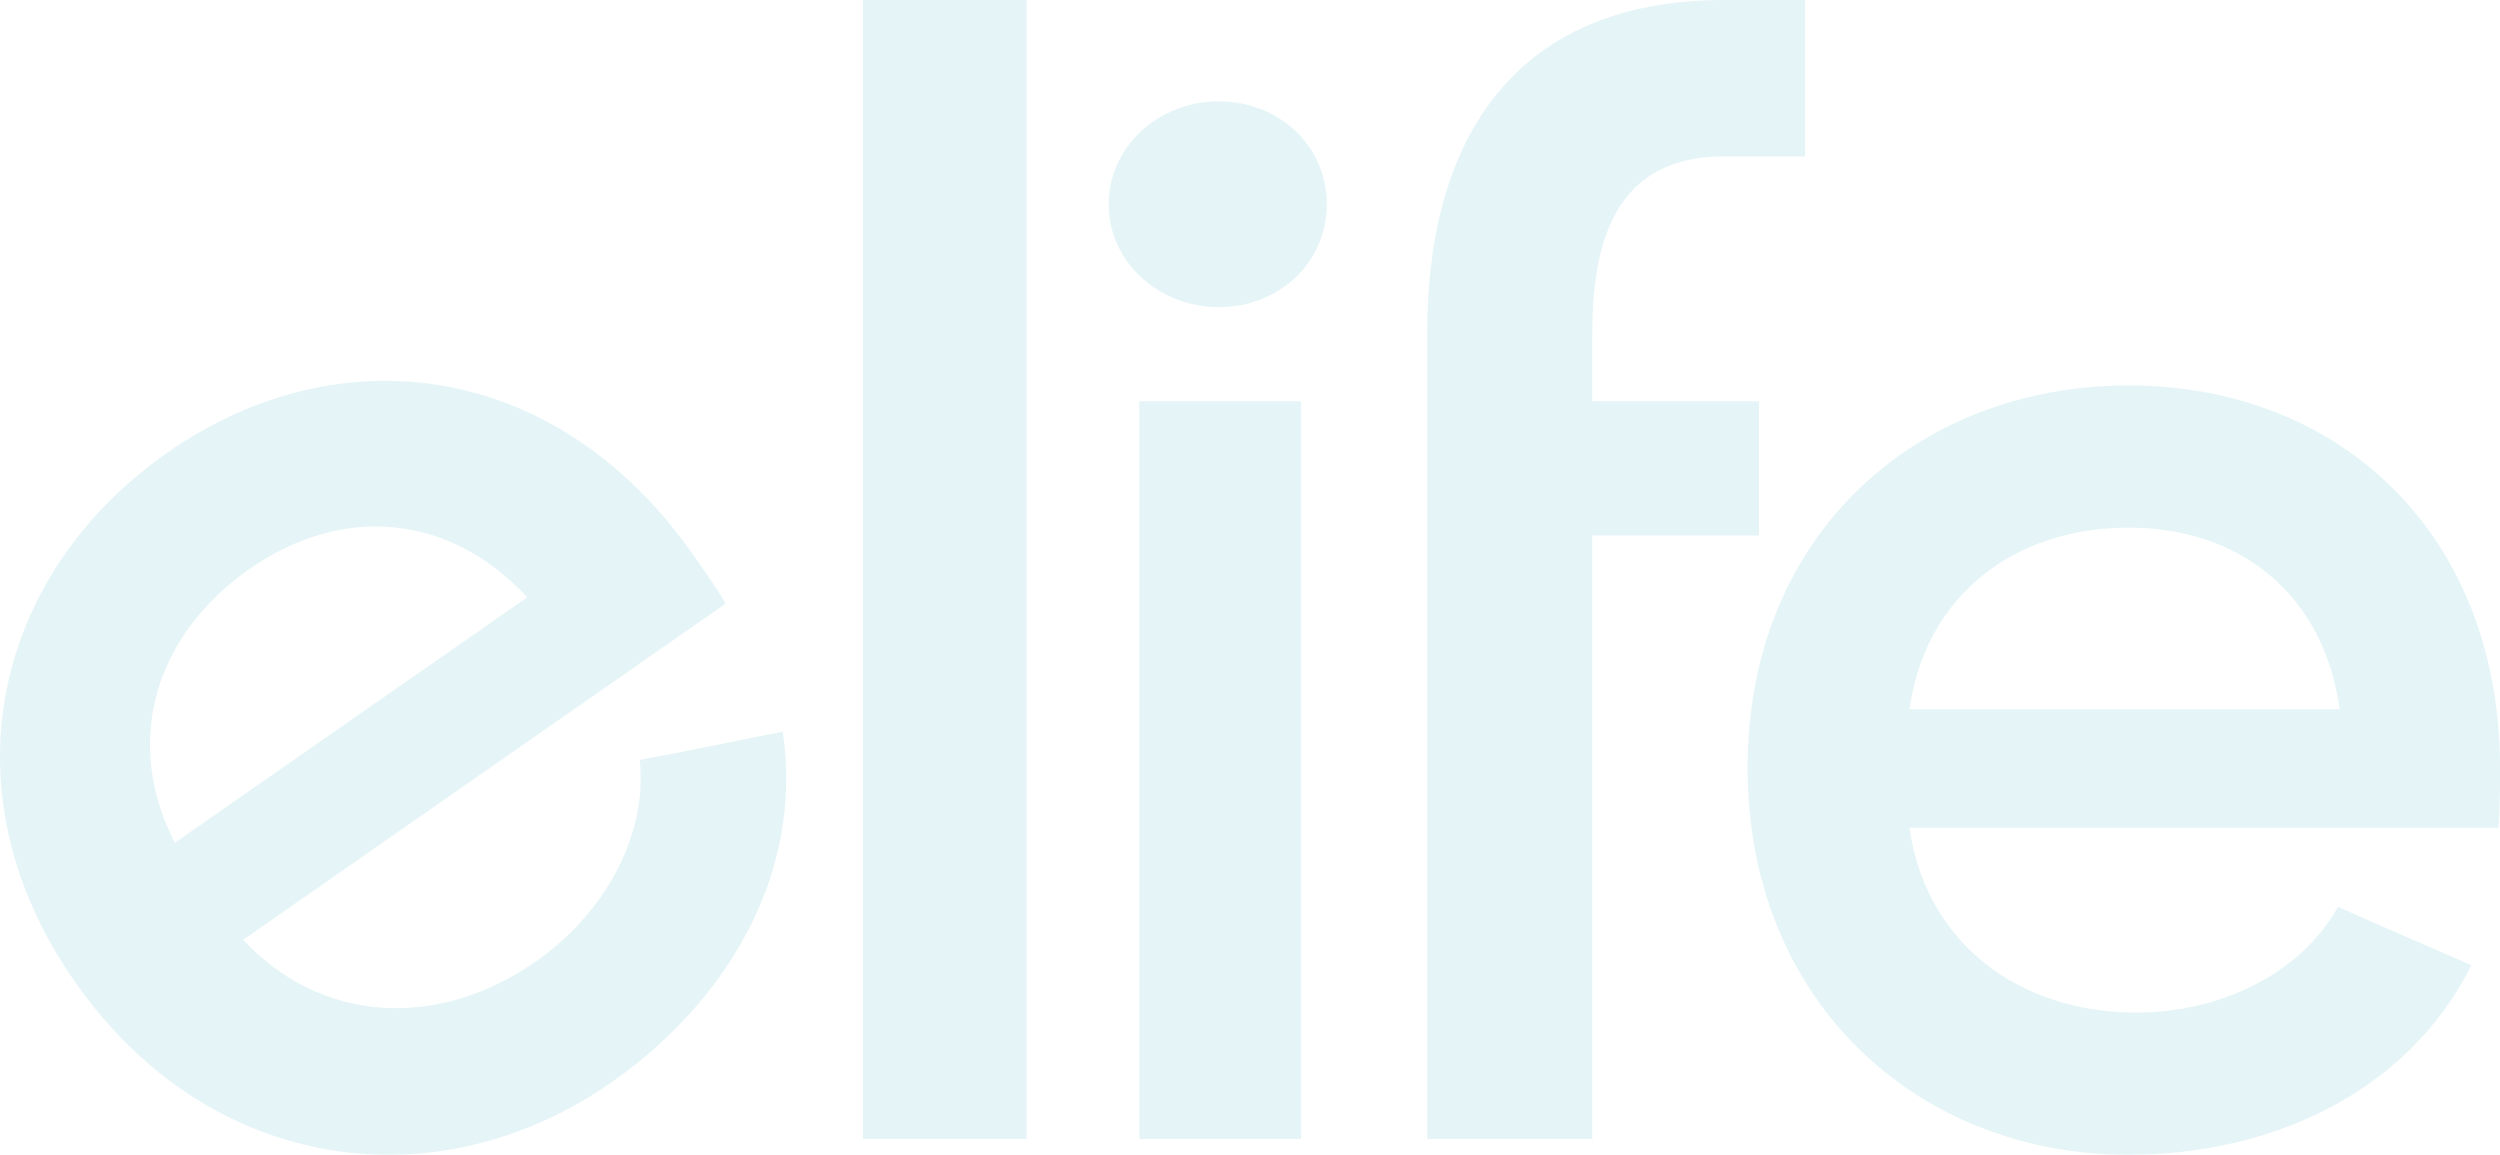
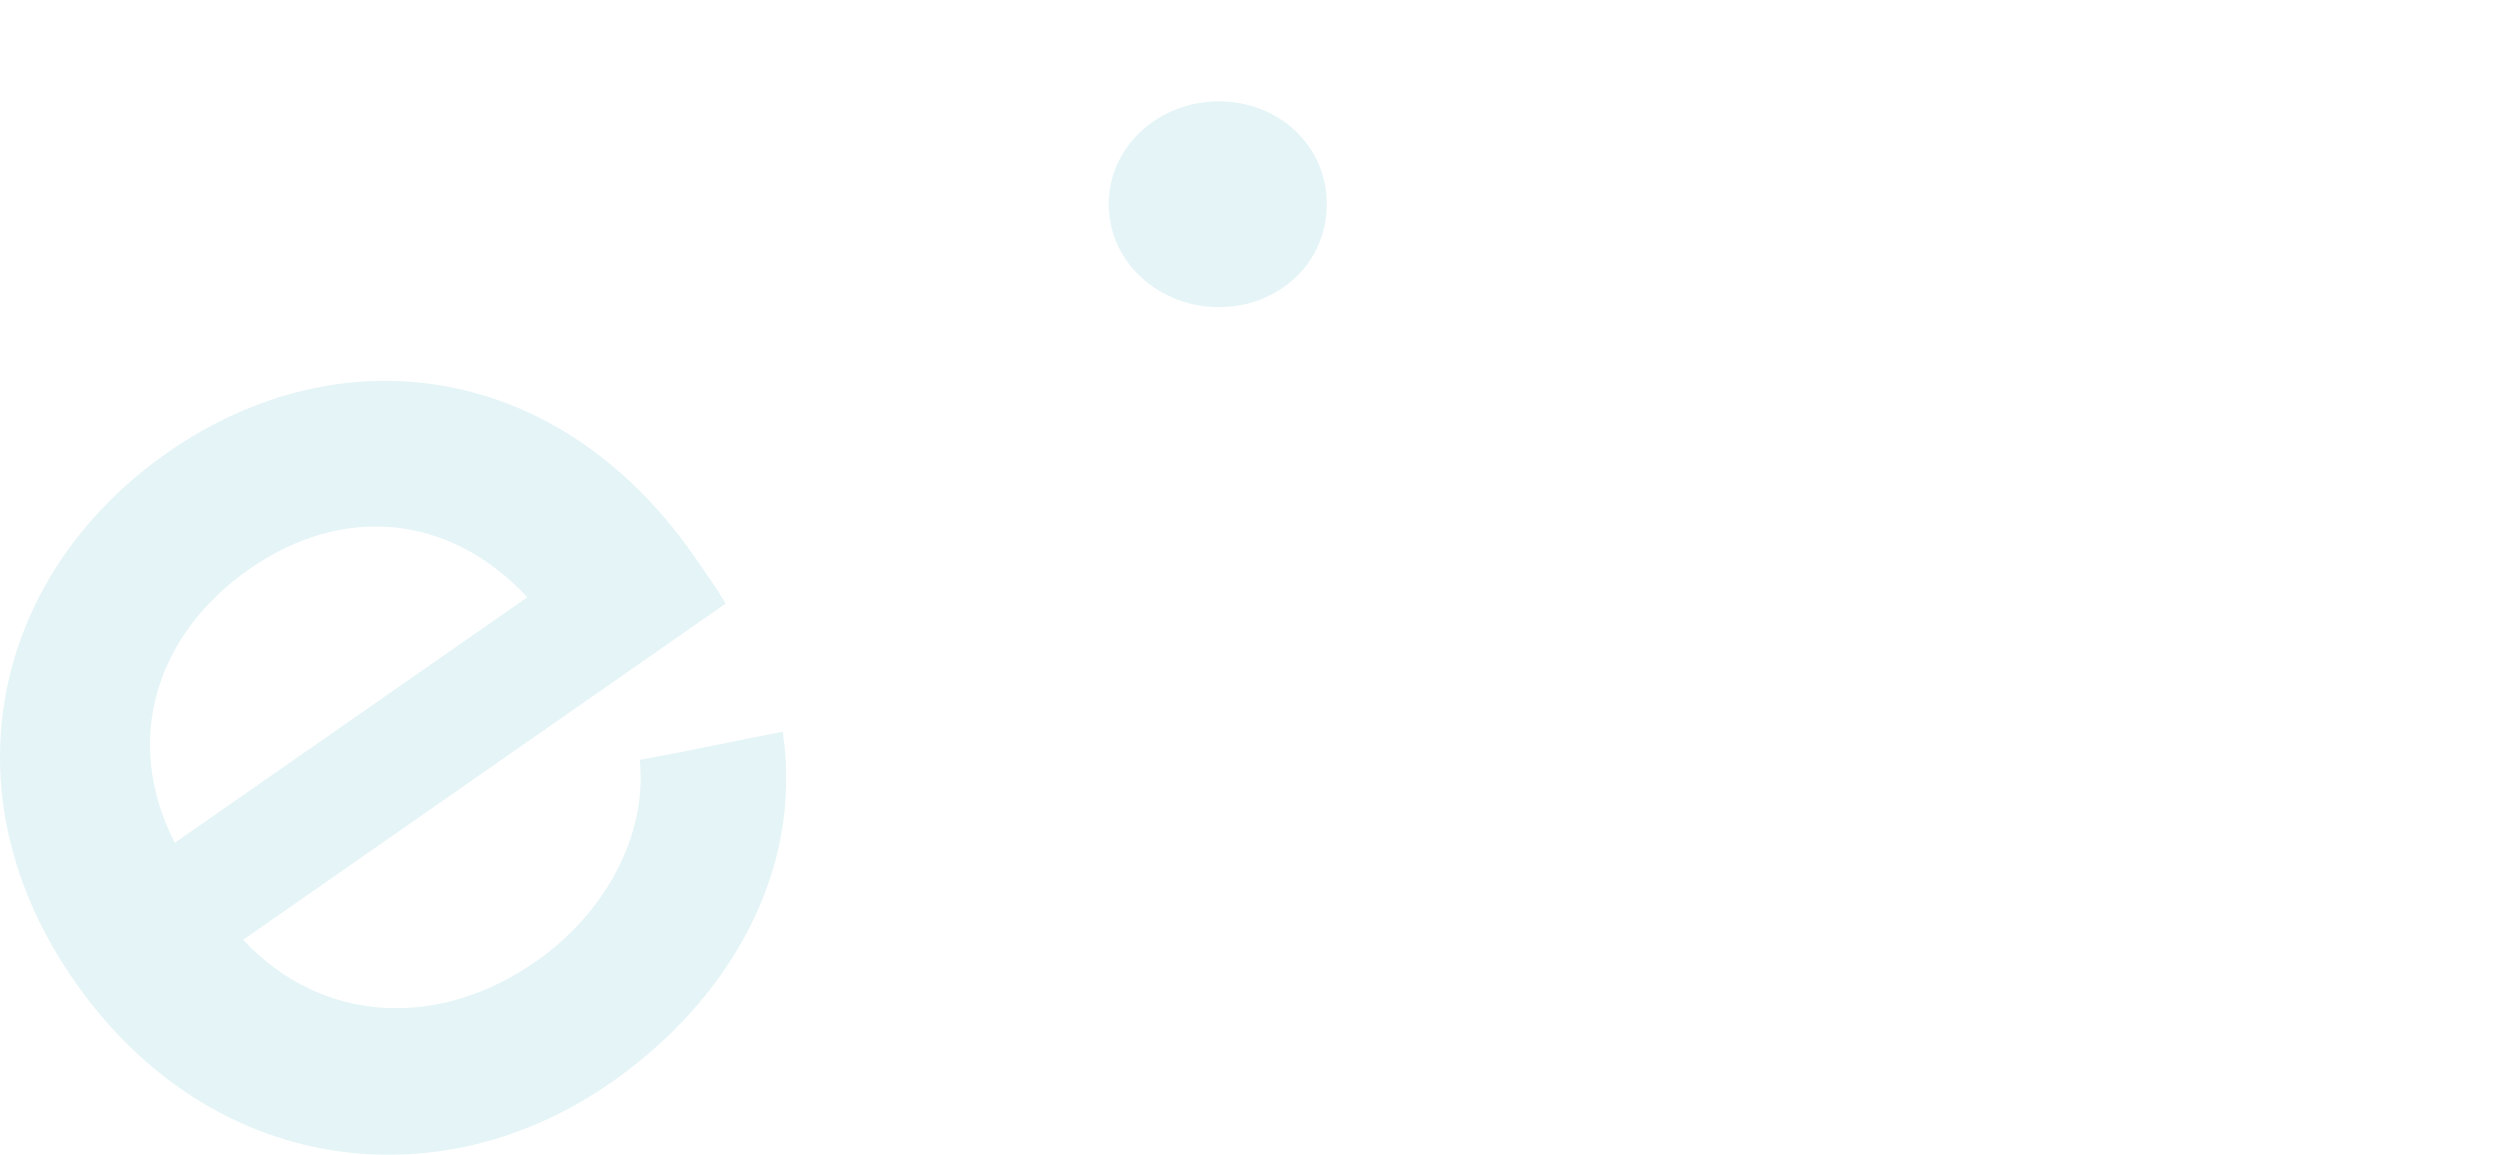
<svg xmlns="http://www.w3.org/2000/svg" width="814px" height="376px" viewBox="0 0 814 376" version="1.1">
  <title>bg-logo</title>
  <desc>Created with Sketch.</desc>
  <g id="Page-1" stroke="none" stroke-width="1" fill="none" fill-rule="evenodd" opacity="0.103">
    <g id="about-&gt;certificate" transform="translate(-1082, -3920)" fill="#0095A9">
      <g id="bg" transform="translate(-309, 81)">
        <g id="bg-logo" transform="translate(1391, 3839)">
-           <path d="M561.353,0 C495.198,0 464.696,42.691 464.696,108.522 L464.696,130.648 L464.696,174.365 L464.696,370.856 L518.459,370.856 L518.459,174.365 L572.715,174.365 L572.715,130.648 L518.459,130.648 L518.459,108.522 C518.459,78.187 526.198,50.917 561.353,50.917 L587.717,50.917 L587.717,0 L561.353,0 Z M281,370.856 L334.243,370.856 L334.243,0 L281,0 L281,370.856 Z M569.022,249.977 C569.022,326.108 624.325,376 693.062,376 C738.555,376 783.498,356.46 804.693,314.27 C790.739,308.112 774.729,301.419 761.278,295.249 C748.892,317.37 722.528,329.703 695.644,329.703 C656.882,329.703 626.901,306.563 621.732,269.534 L813.479,269.534 C814,264.39 814,255.646 814,249.977 C814,173.858 761.793,125.504 693.062,125.504 C624.325,125.504 569.022,173.858 569.022,249.977 Z M693.062,171.796 C729.237,171.796 756.636,193.398 761.793,230.945 L621.732,230.945 C626.901,193.91 655.846,171.796 693.062,171.796 Z M370.944,370.856 L423.654,370.856 L423.654,130.648 L370.944,130.648 L370.944,370.856 Z" id="Clip-11" />
          <path d="M171.688,194.466 C145.788,166.651 110.897,164.589 81.269,185.233 C50.767,206.47 39.814,241.122 56.921,274.404 L171.688,194.466 Z M236.252,196.551 L79.162,306.003 C104.732,333.381 142.633,335.23 174.397,313.117 C196.424,297.767 210.897,272.607 208.303,247.407 C222.857,244.797 239.865,241.128 254.864,238.225 C261.799,284.87 236.218,326.544 198.965,352.493 C142.662,391.742 68.597,382.439 24.688,320.081 C-19.187,257.729 -1.739,186.552 54.582,147.326 C110.897,108.083 181.523,117.898 225.415,180.25 C228.68,184.887 233.723,192.047 236.252,196.551 Z" id="Fill-1" />
          <path d="M396.77,33 C416.463,33 432,47.437 432,66.509 C432,85.575 416.463,100 396.77,100 C377.57,100 361,85.575 361,66.509 C361,47.437 377.57,33 396.77,33" id="Fill-4" />
        </g>
      </g>
    </g>
  </g>
</svg>